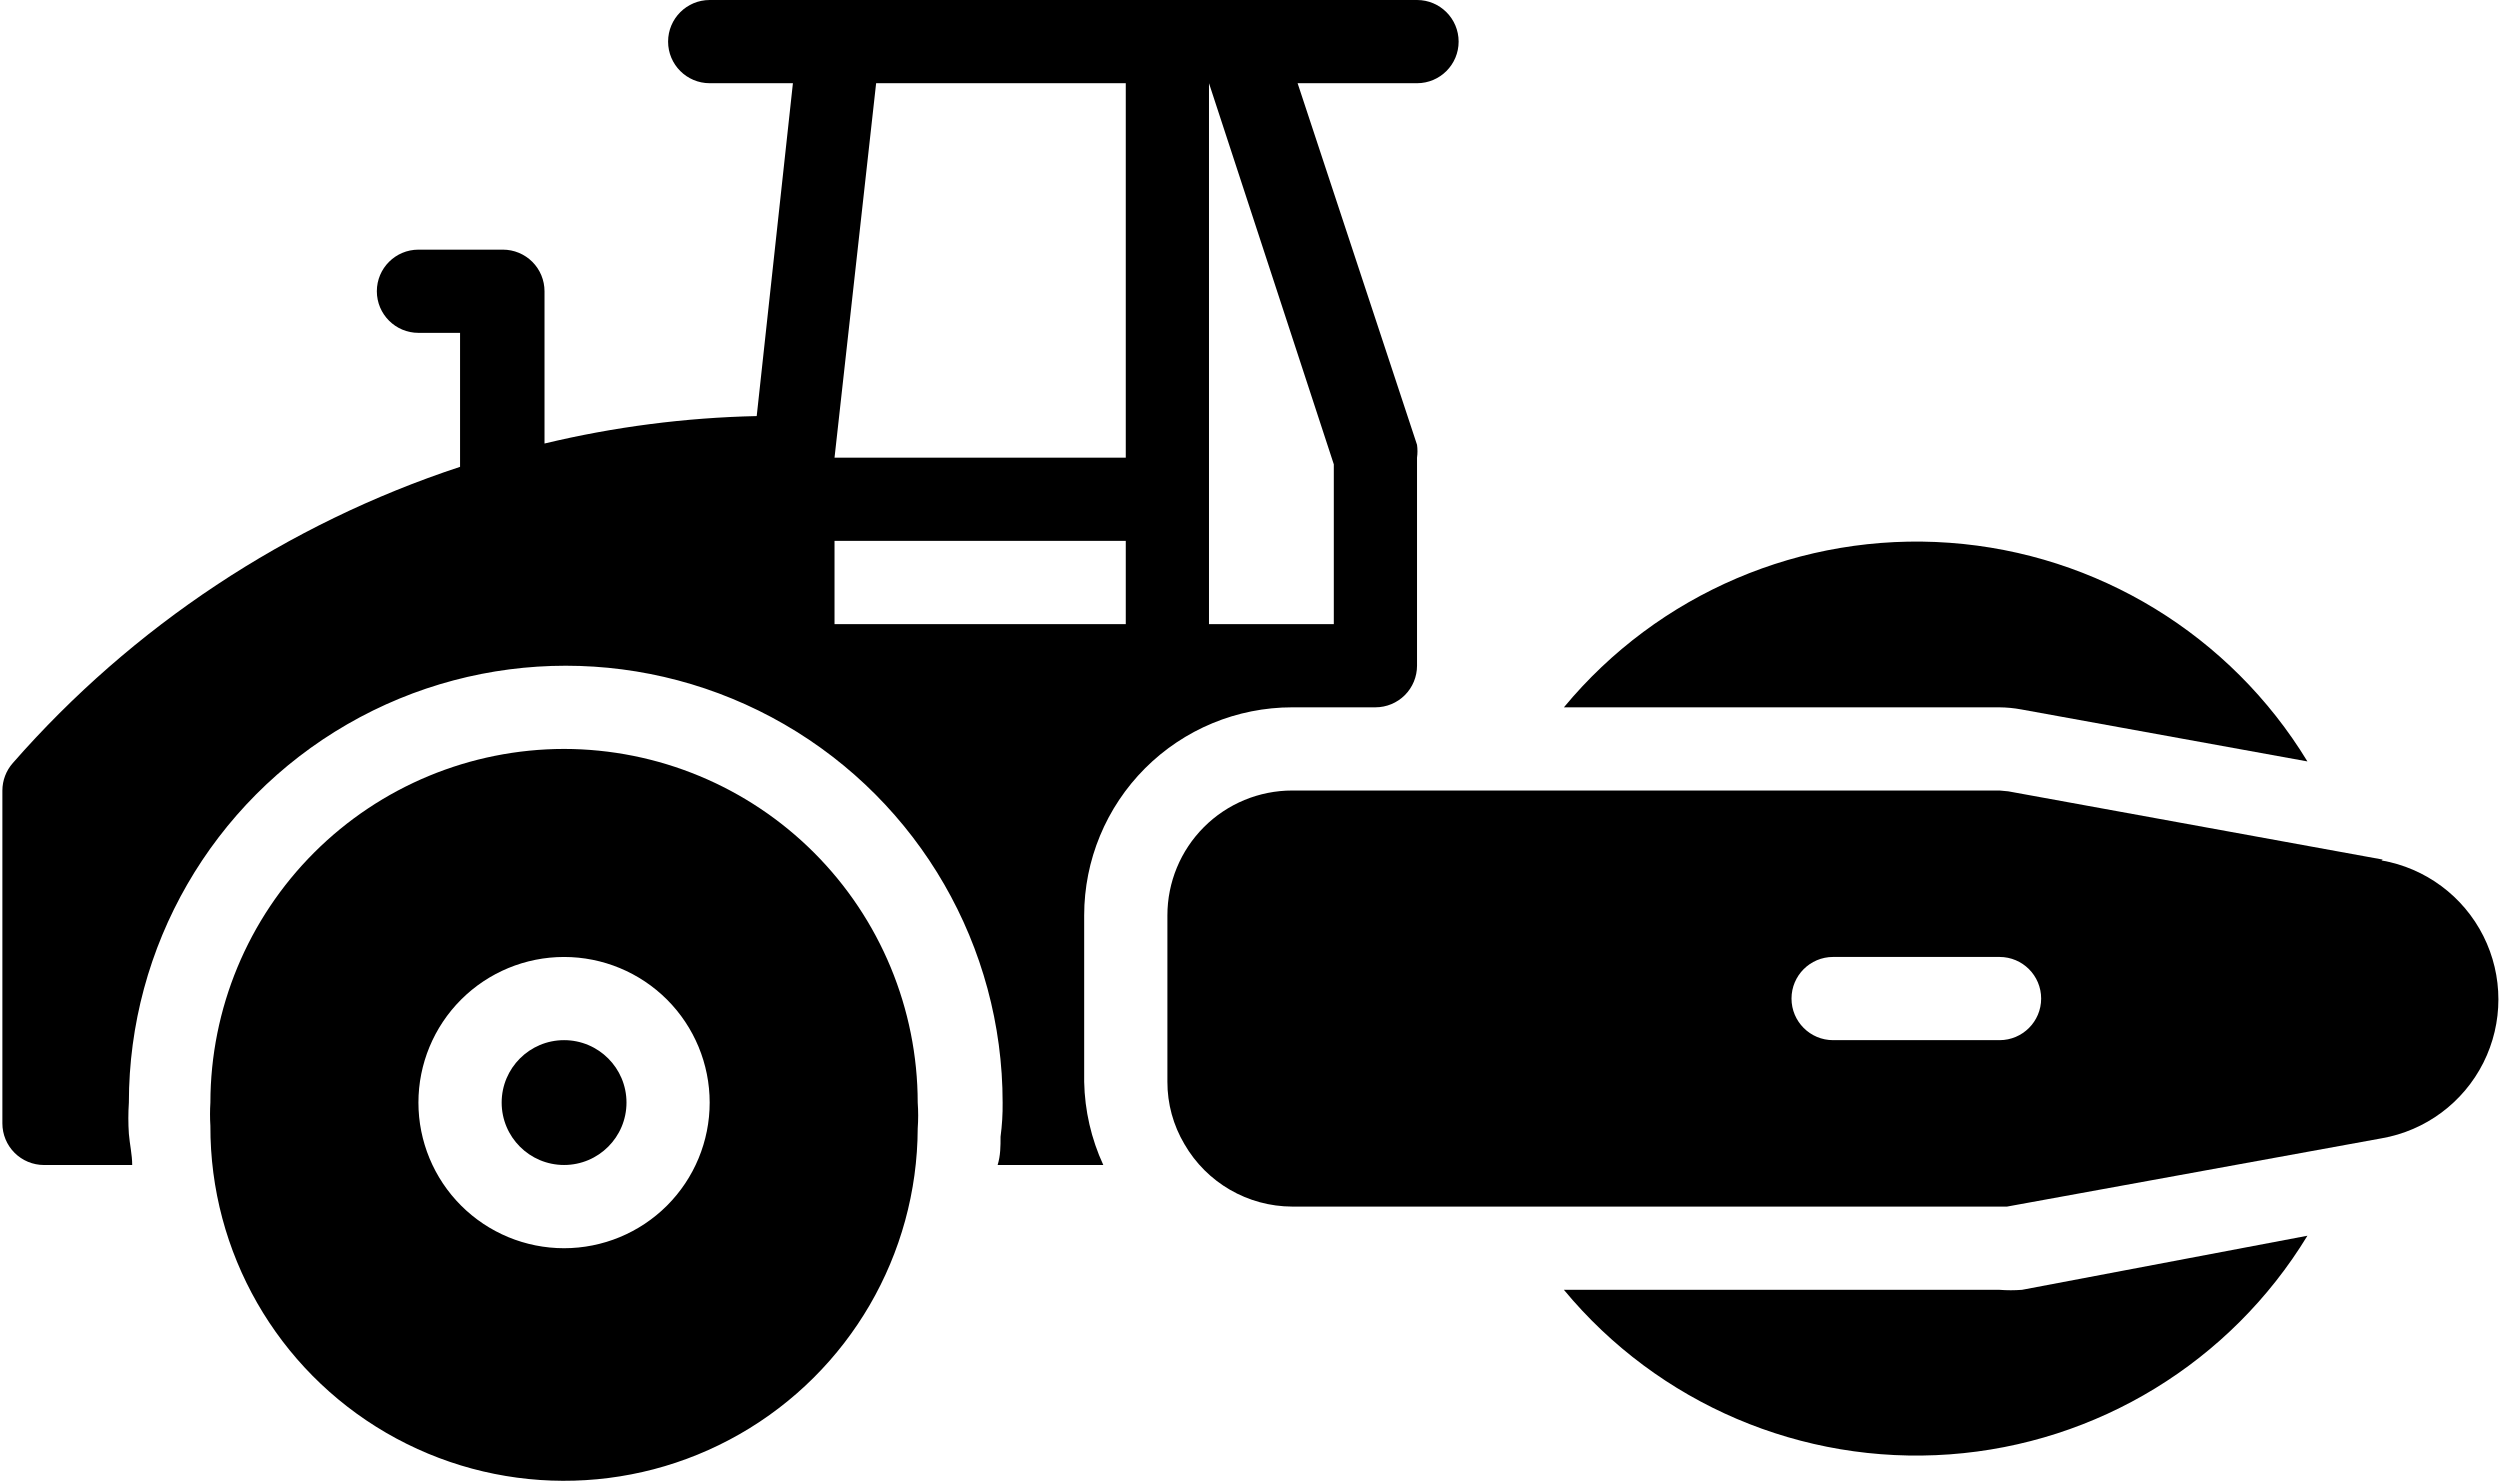
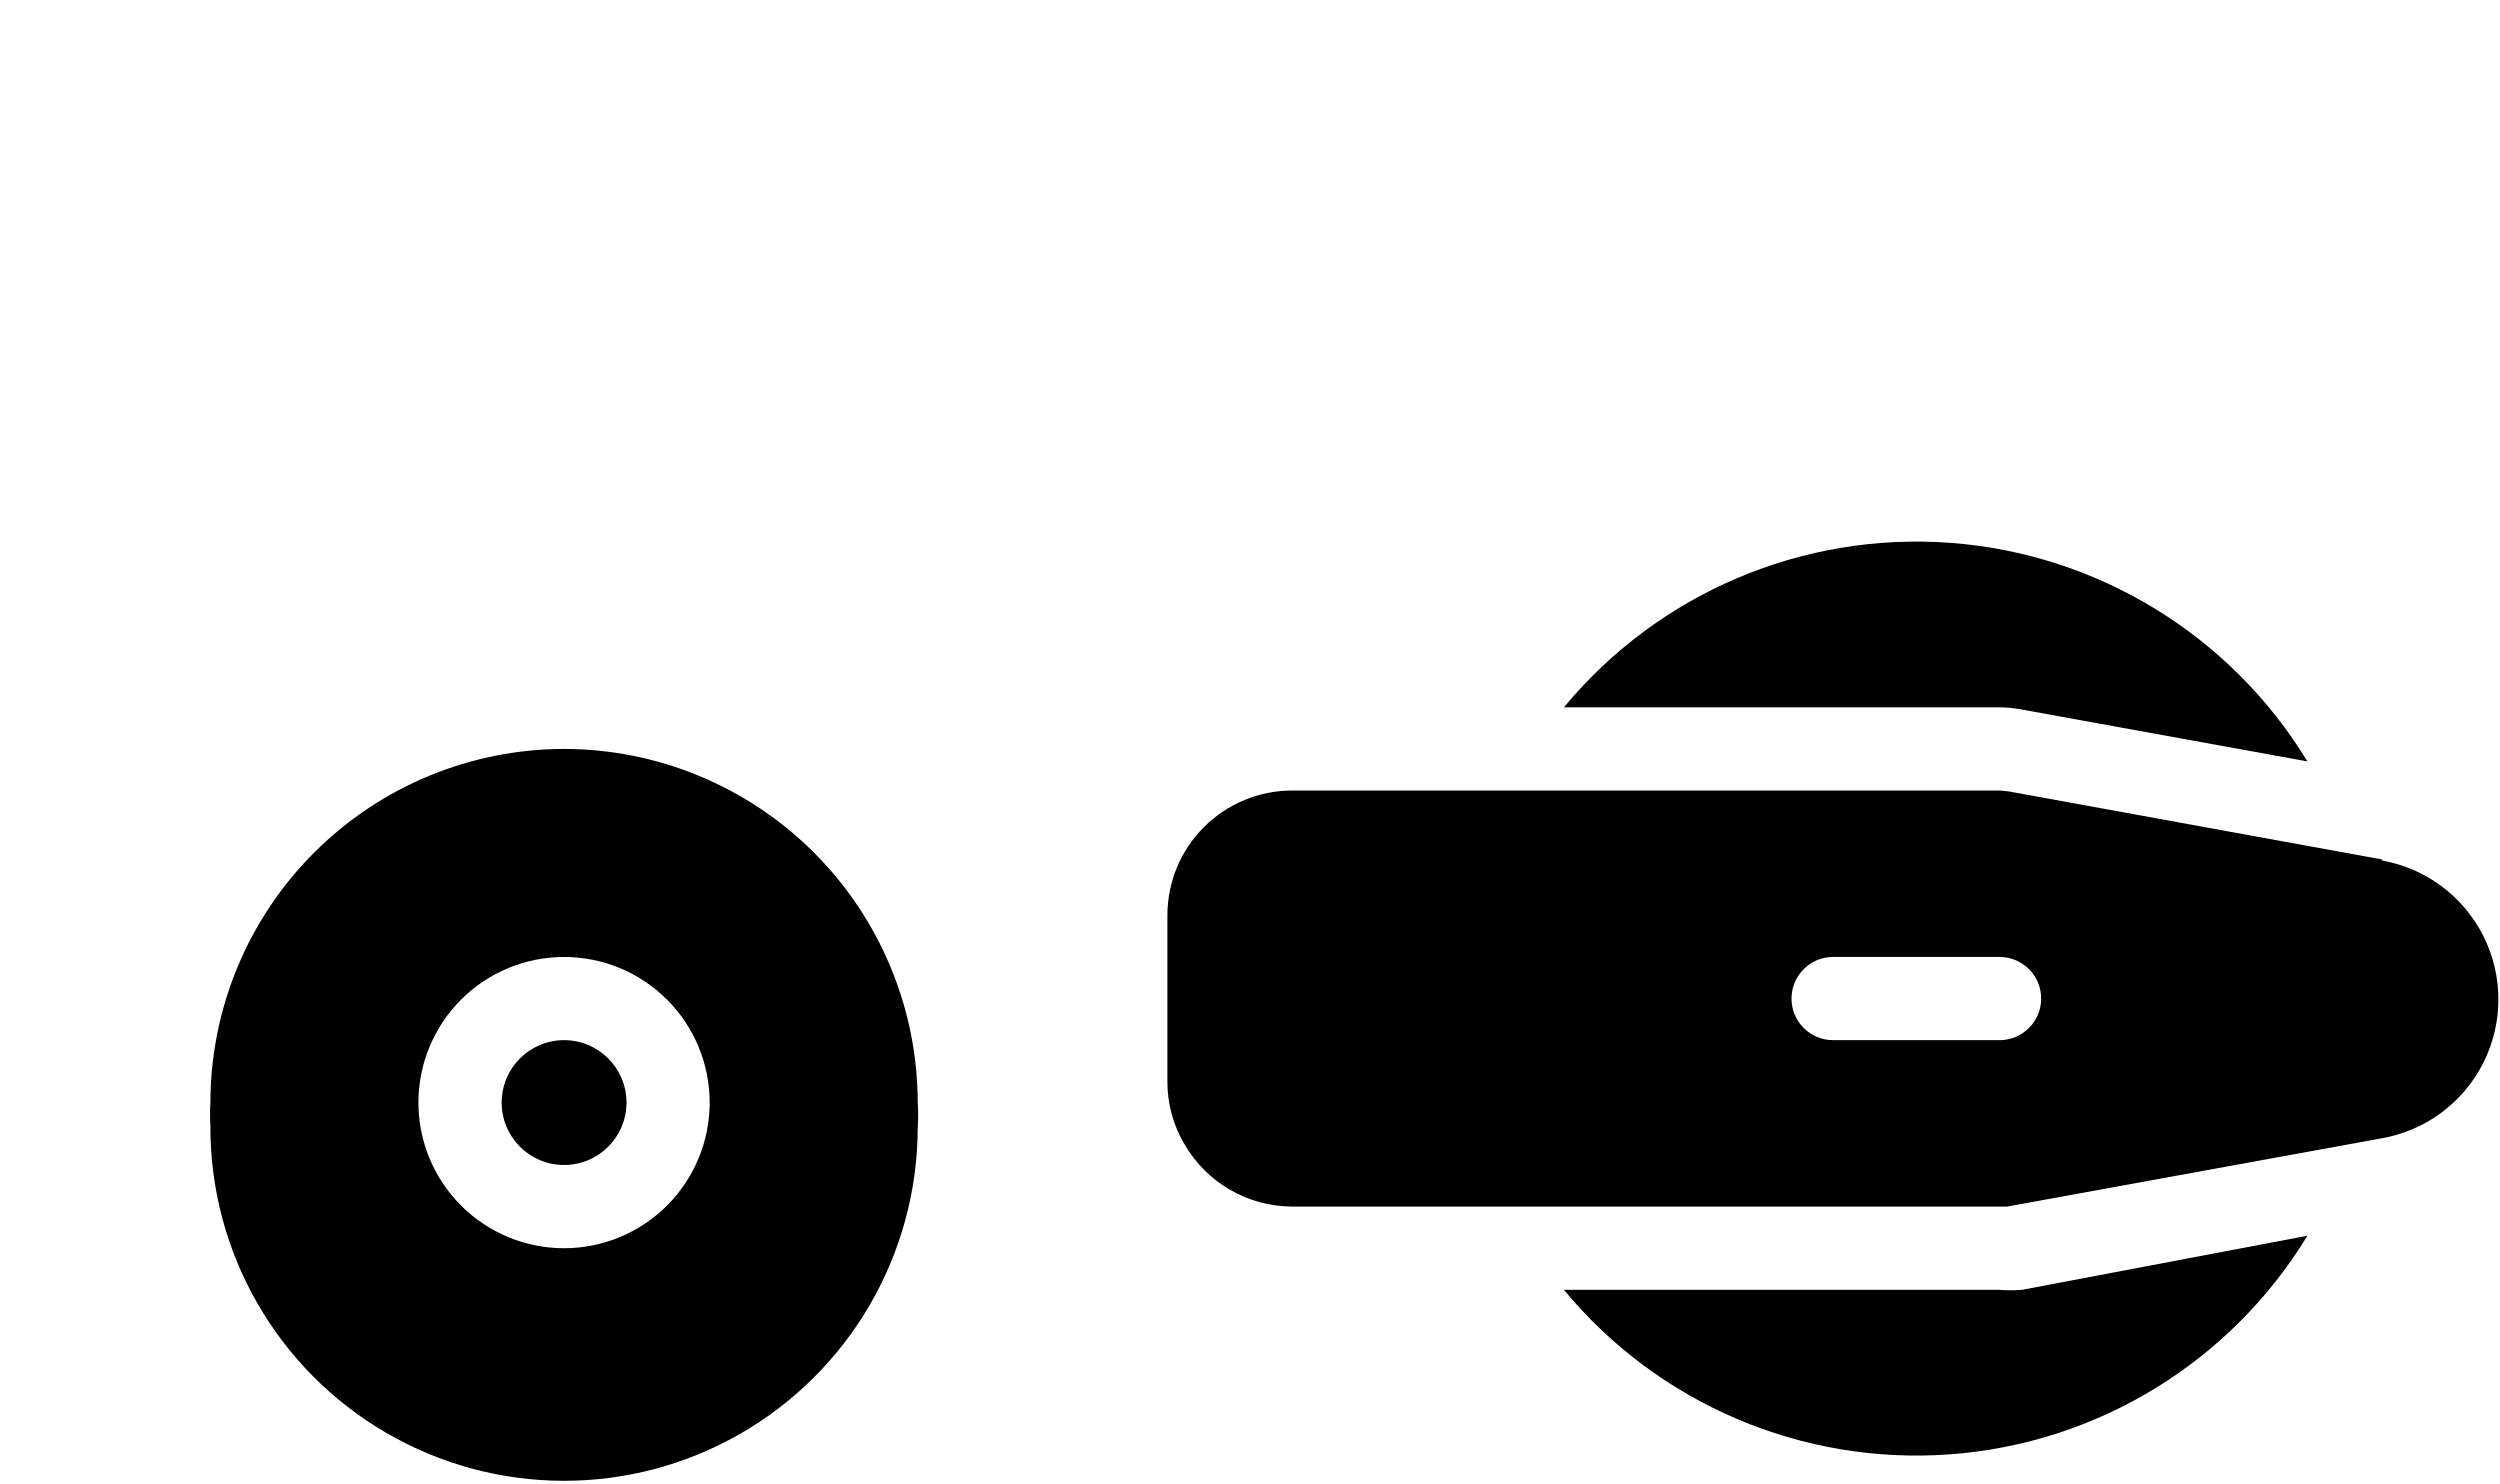
<svg xmlns="http://www.w3.org/2000/svg" width="701" height="416" viewBox="0 0 701 416" fill="none">
  <path d="M560.667 361.667H438.516C464.985 393.631 505.276 410.817 546.667 407.807C588.057 404.796 625.432 381.952 647 346.5L566.969 361.667C564.87 361.828 562.766 361.828 560.667 361.667H560.667Z" fill="black" />
  <path d="M566.733 198.92L646.999 213.504C625.431 178.051 588.056 155.207 546.665 152.197C505.275 149.187 464.983 166.375 438.515 198.337H560.665C562.702 198.358 564.728 198.551 566.733 198.921L566.733 198.92Z" fill="black" />
  <path d="M668.12 241.026L563.12 221.89L560.672 221.661H362.339C353.058 221.661 344.151 225.349 337.589 231.911C331.028 238.474 327.339 247.38 327.339 256.66V303.327C327.324 309.483 328.975 315.535 332.121 320.827C338.36 331.629 349.87 338.296 362.339 338.327H562.766L667.766 319.191C680.105 317.05 690.698 309.191 696.329 298.008C701.959 286.821 701.959 273.634 696.329 262.446C690.698 251.258 680.105 243.404 667.766 241.258L668.12 241.026ZM560.672 291.662H514.005C507.563 291.662 502.339 286.438 502.339 279.996C502.339 273.553 507.563 268.329 514.005 268.329H560.672C567.115 268.329 572.339 273.553 572.339 279.996C572.339 286.438 567.115 291.662 560.672 291.662Z" fill="black" />
  <path d="M175.667 309.16C175.667 318.826 167.833 326.66 158.167 326.66C148.5 326.66 140.667 318.826 140.667 309.16C140.667 299.493 148.5 291.66 158.167 291.66C167.833 291.66 175.667 299.493 175.667 309.16Z" fill="black" />
  <path d="M158.16 210C131.868 210.031 106.665 220.49 88.072 239.079C69.484 257.672 59.025 282.876 58.993 309.167C58.858 311.344 58.858 313.526 58.993 315.698C58.868 351.13 77.655 383.933 108.275 401.755C138.895 419.578 176.696 419.714 207.441 402.104C238.187 384.5 257.201 351.828 257.327 316.401C257.499 313.99 257.499 311.573 257.327 309.167C257.295 282.875 246.837 257.672 228.248 239.079C209.655 220.491 184.451 210.032 158.16 210V210ZM158.16 350C147.332 350 136.947 345.698 129.285 338.042C121.629 330.38 117.327 319.995 117.327 309.167C117.327 298.339 121.629 287.954 129.285 280.292C136.947 272.636 147.332 268.334 158.16 268.334C168.988 268.334 179.373 272.636 187.035 280.292C194.691 287.954 198.993 298.339 198.993 309.167C198.993 319.995 194.691 330.38 187.035 338.042C179.373 345.698 168.988 350 158.16 350Z" fill="black" />
-   <path d="M362.333 198.333H385.667C388.76 198.333 391.729 197.104 393.917 194.917C396.104 192.729 397.333 189.76 397.333 186.667V128.333C397.5 127.135 397.5 125.917 397.333 124.719L363.849 23.333H397.333C403.776 23.333 409 18.109 409 11.667C409 5.224 403.776 0 397.333 0H199C192.557 0 187.333 5.224 187.333 11.667C187.333 18.109 192.557 23.333 199 23.333H222.333L212.182 116.667C192.13 117.109 172.188 119.687 152.682 124.365V81.667C152.682 78.573 151.453 75.605 149.266 73.417C147.078 71.23 144.109 70.001 141.016 70.001H117.333C110.89 70.001 105.666 75.225 105.666 81.667C105.666 88.11 110.89 93.334 117.333 93.334H129V130.902C80.521 146.881 37.208 175.563 3.584 213.97C1.709 216.095 0.672 218.834 0.667 221.668V315.001C0.667 318.095 1.896 321.064 4.084 323.251C6.271 325.439 9.24 326.668 12.334 326.668H37.068C37.068 323.751 36.37 320.834 36.136 317.918C35.938 315.006 35.938 312.079 36.136 309.168C36.136 265.402 59.48 224.965 97.387 203.08C135.288 181.2 181.98 181.2 219.887 203.08C257.788 224.965 281.137 265.402 281.137 309.168C281.174 312.366 280.981 315.564 280.554 318.735C280.554 321.418 280.554 323.985 279.736 326.668H309.372H309.367C305.987 319.345 304.159 311.402 304.002 303.334V256.668C304.002 241.198 310.148 226.361 321.085 215.417C332.028 204.48 346.866 198.334 362.336 198.334L362.333 198.333ZM315.667 175H234V151.667H315.667V175ZM339 23.333L374 130.197V175H339V23.333ZM315.667 23.333V128.333H234L245.667 23.333H315.667Z" fill="black" />
</svg>